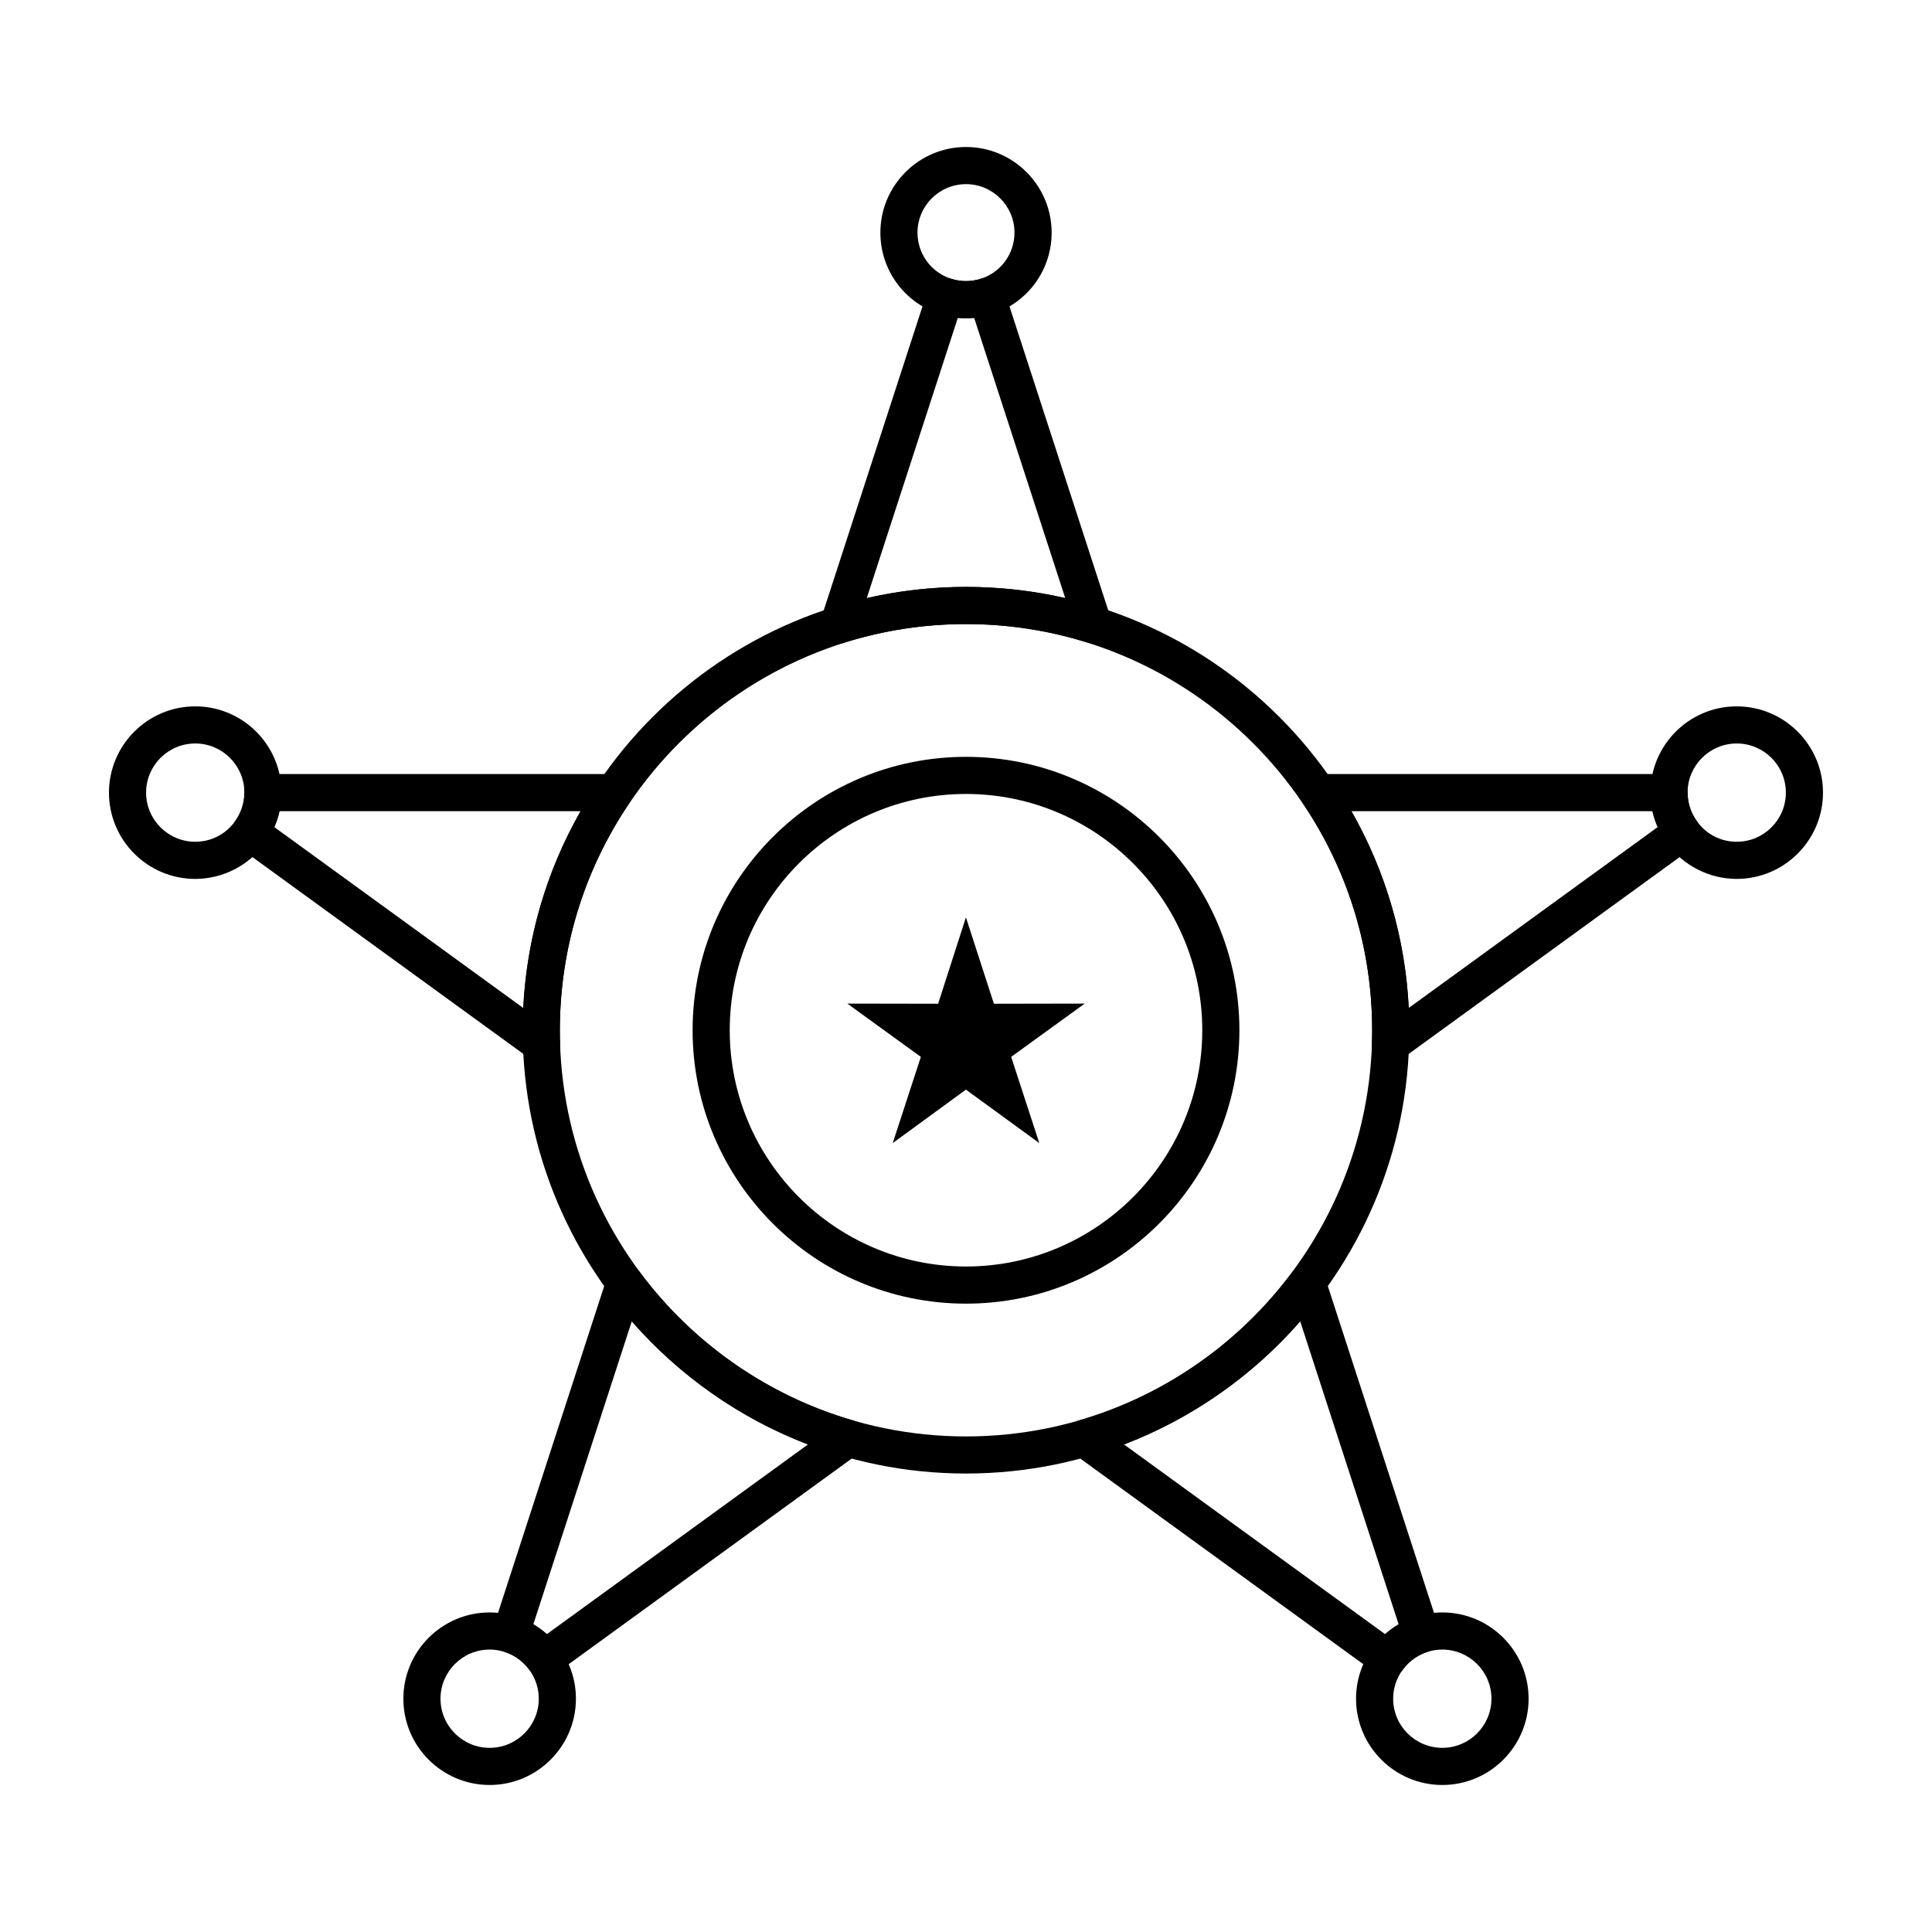
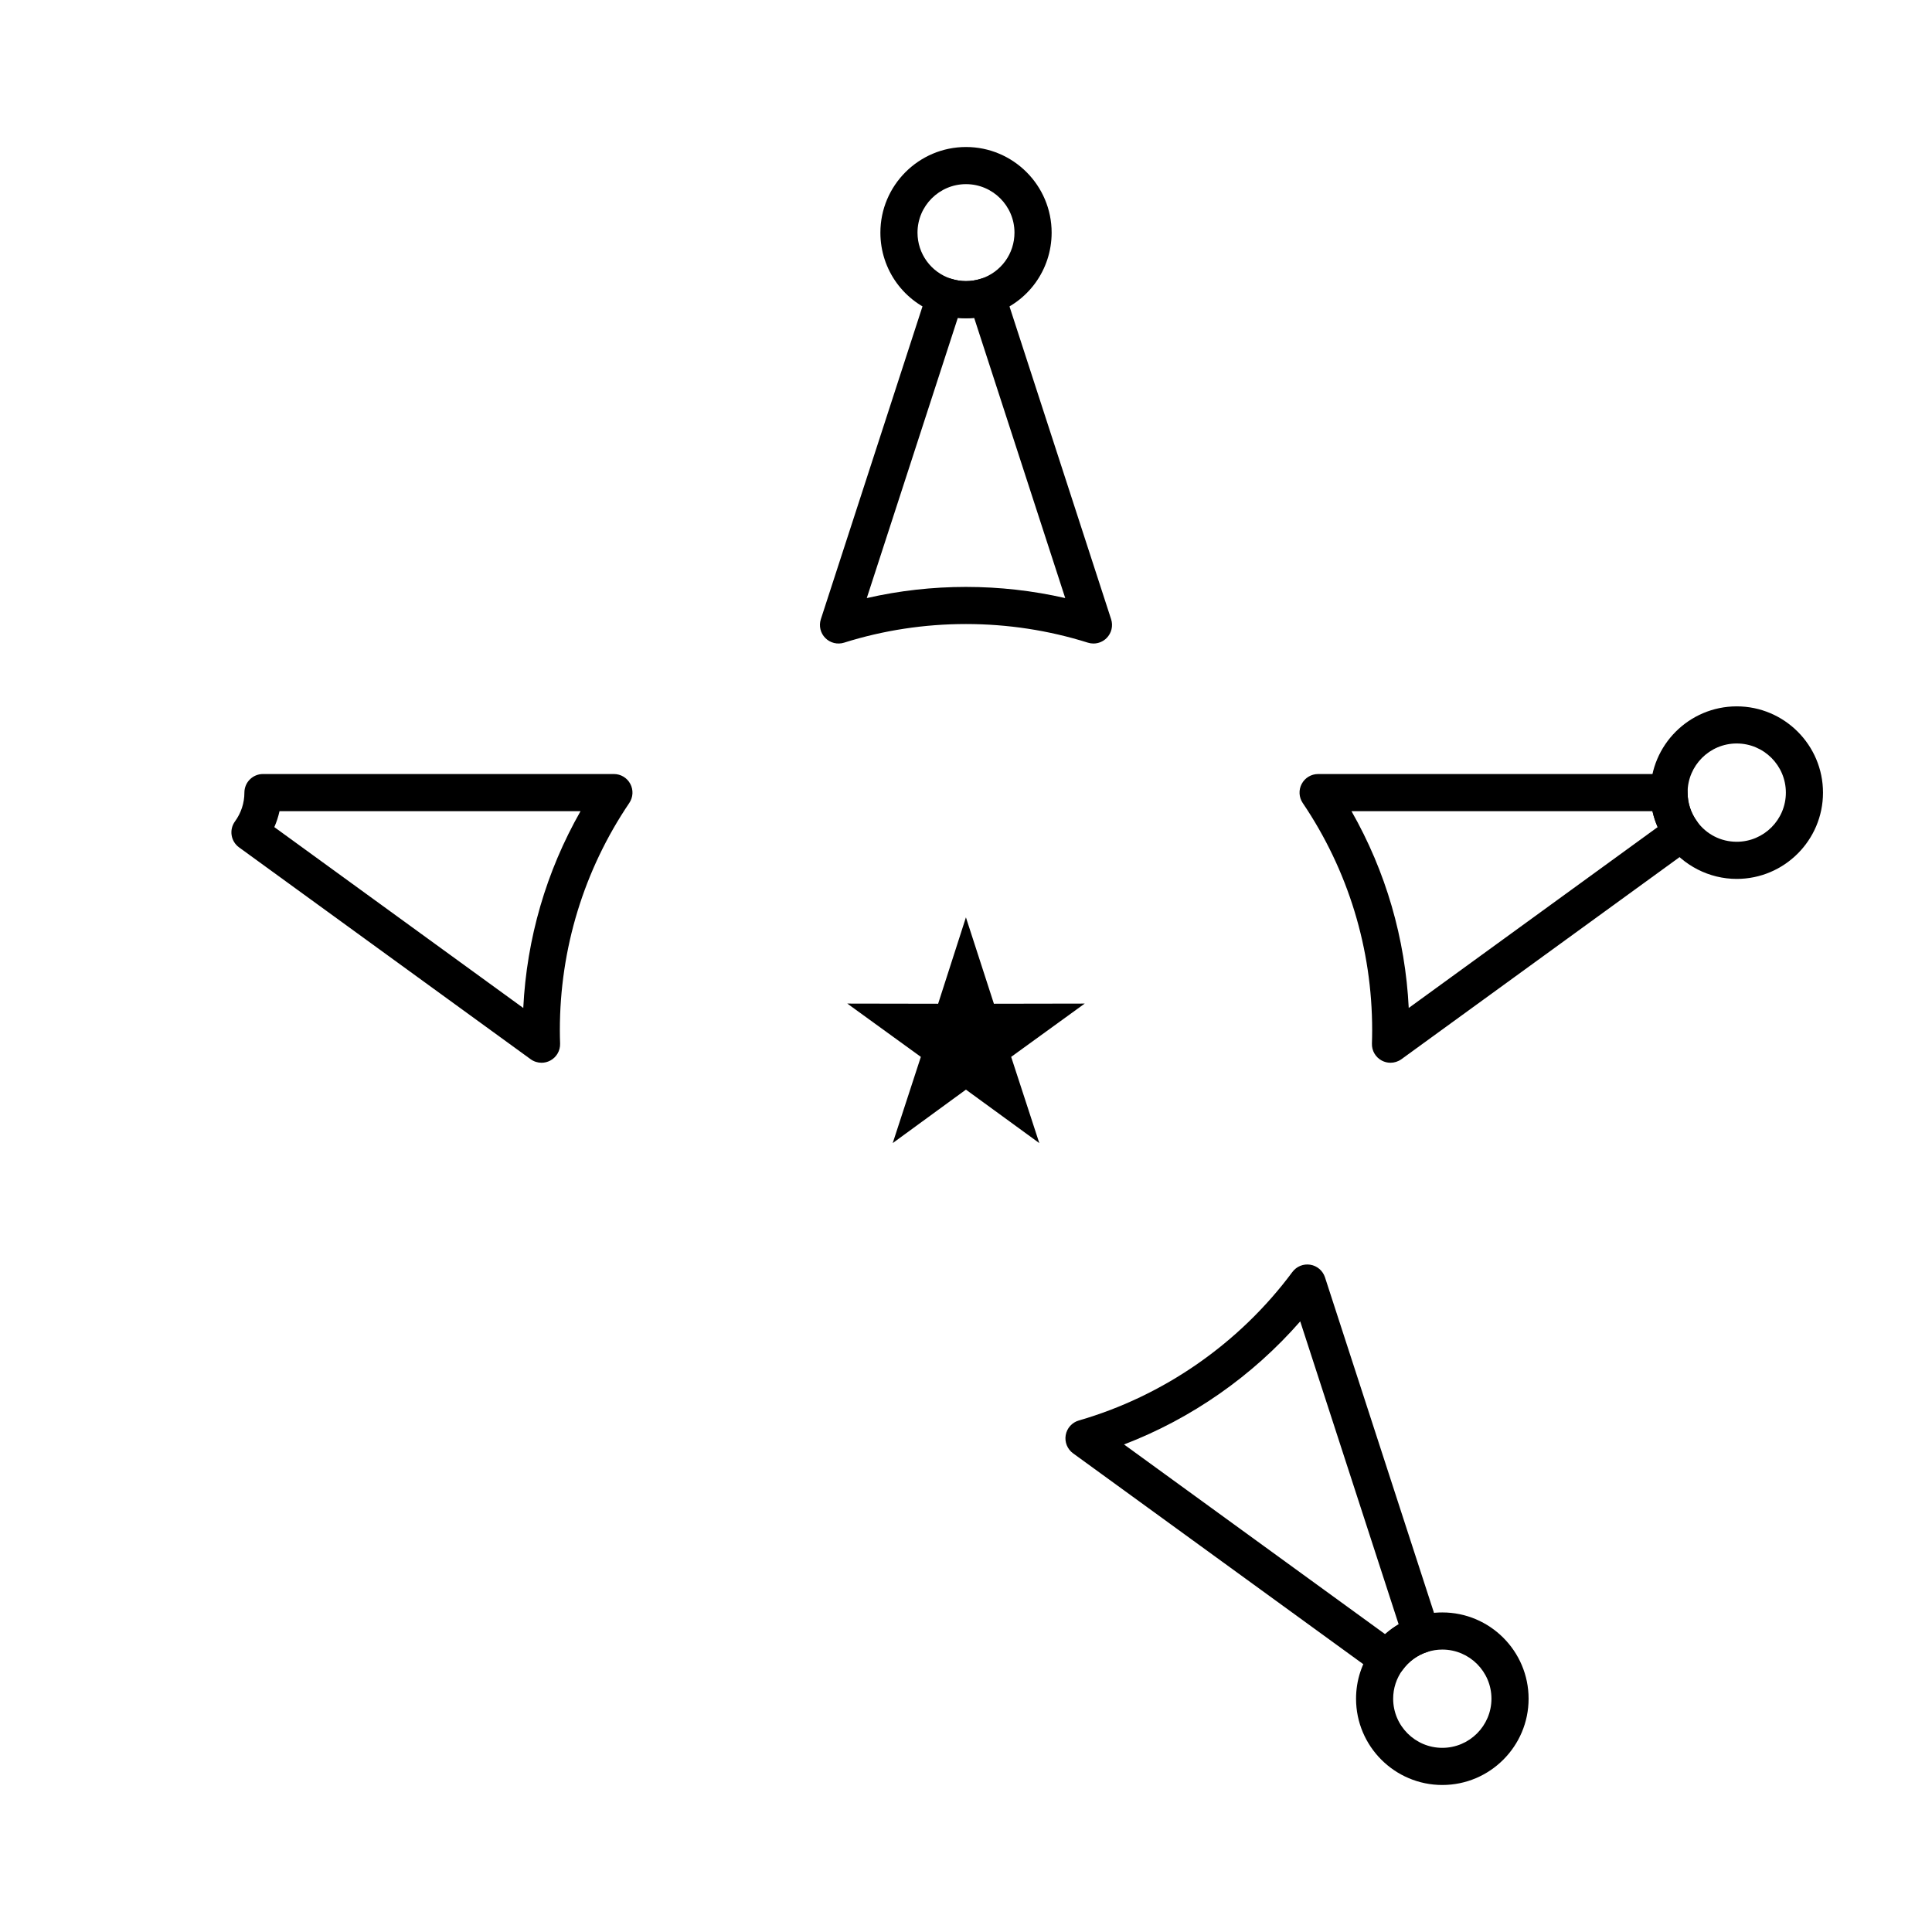
<svg xmlns="http://www.w3.org/2000/svg" fill="#000000" width="800px" height="800px" version="1.1" viewBox="144 144 512 512">
  <g>
-     <path d="m400 534.5c-64.777 0-117.48-52.699-117.48-117.48 0-64.777 52.699-117.48 117.48-117.48s117.48 52.699 117.48 117.48c0 64.777-52.699 117.48-117.48 117.48zm0-225.11c-59.352 0-107.64 48.285-107.64 107.64 0 59.352 48.285 107.64 107.64 107.64s107.64-48.285 107.64-107.64c0-59.352-48.285-107.64-107.64-107.64z" />
-     <path d="m400 489.48c-39.953 0-72.453-32.504-72.453-72.453 0-39.953 32.504-72.457 72.453-72.457 39.953 0 72.453 32.504 72.453 72.457 0 39.949-32.504 72.453-72.453 72.453zm0-135.07c-34.527 0-62.613 28.09-62.613 62.613 0 34.527 28.09 62.613 62.613 62.613 34.527 0 62.613-28.09 62.613-62.613 0-34.527-28.09-62.613-62.613-62.613z" />
    <path d="m433.78 314.54c-0.492 0-0.988-0.074-1.473-0.227-10.418-3.273-21.289-4.938-32.309-4.938s-21.887 1.66-32.309 4.938c-1.758 0.551-3.676 0.078-4.973-1.23-1.297-1.309-1.754-3.231-1.184-4.981l28.293-87.078c0.84-2.586 3.613-3.996 6.199-3.16 2.59 0.84 5.352 0.84 7.941 0 2.578-0.84 5.359 0.574 6.199 3.16l28.293 87.078c0.57 1.75 0.113 3.672-1.184 4.981-0.938 0.949-2.203 1.457-3.496 1.457zm-33.781-15c8.895 0 17.707 0.992 26.297 2.957l-24.133-74.262c-1.438 0.141-2.891 0.141-4.332 0l-24.129 74.266c8.59-1.969 17.398-2.961 26.297-2.961z" />
    <path d="m400 228.34c-2.375 0-4.731-0.375-7.008-1.113-9.379-3.047-15.68-11.715-15.68-21.578 0-12.512 10.18-22.691 22.691-22.691 12.512 0 22.691 10.18 22.691 22.691 0 9.859-6.301 18.531-15.68 21.574-2.285 0.742-4.644 1.117-7.016 1.117zm0-35.539c-7.086 0-12.852 5.766-12.852 12.852 0 5.582 3.566 10.492 8.879 12.215 2.59 0.84 5.352 0.84 7.941 0 5.312-1.727 8.879-6.633 8.879-12.215 0-7.086-5.766-12.852-12.848-12.852z" />
    <path d="m512.49 425.64c-0.789 0-1.578-0.188-2.301-0.574-1.66-0.879-2.676-2.629-2.613-4.504 0.039-1.18 0.062-2.359 0.062-3.547 0-21.586-6.363-42.406-18.402-60.211-1.02-1.508-1.125-3.457-0.27-5.062 0.855-1.609 2.523-2.613 4.344-2.613h93.004c2.719 0 4.922 2.203 4.922 4.922 0 2.754 0.863 5.394 2.5 7.641 0.77 1.055 1.086 2.375 0.883 3.664-0.203 1.289-0.91 2.445-1.969 3.215l-77.266 56.137c-0.859 0.617-1.875 0.934-2.894 0.934zm-10.332-66.672c9.082 15.941 14.262 33.727 15.172 52.152l65.973-47.934c-0.598-1.359-1.059-2.773-1.379-4.219z" />
    <path d="m604.25 376.92c-7.273 0-14.18-3.527-18.48-9.434-2.867-3.938-4.383-8.586-4.383-13.43 0-12.609 10.258-22.863 22.863-22.863 12.605 0 22.863 10.258 22.863 22.863 0.004 12.605-10.254 22.863-22.863 22.863zm0-35.891c-7.18 0-13.023 5.844-13.023 13.023 0 2.754 0.863 5.394 2.5 7.641 2.492 3.422 6.328 5.383 10.523 5.383 7.184 0 13.023-5.844 13.023-13.023 0-7.18-5.84-13.023-13.023-13.023z" />
    <path d="m511.73 588.55c-1.004 0-2.016-0.305-2.887-0.941l-80.465-58.461c-1.52-1.105-2.277-2.981-1.953-4.832 0.324-1.852 1.676-3.356 3.481-3.875 22.477-6.488 42.574-20.465 56.594-39.355 1.098-1.48 2.93-2.219 4.746-1.922s3.316 1.586 3.887 3.336l30.246 93.09c0.402 1.242 0.297 2.594-0.297 3.754s-1.621 2.043-2.863 2.445c-2.613 0.848-4.863 2.488-6.5 4.742-0.969 1.316-2.469 2.019-3.988 2.019zm-69.852-61.754 69.191 50.273c1.109-0.988 2.309-1.863 3.586-2.613l-26.082-80.277c-12.66 14.488-28.797 25.762-46.695 32.617z" />
    <path d="m526.23 617.04c-12.609 0-22.863-10.258-22.863-22.863 0-4.848 1.516-9.492 4.383-13.43 2.867-3.941 6.816-6.812 11.418-8.309 2.297-0.746 4.672-1.125 7.062-1.125 12.609 0 22.863 10.258 22.863 22.863 0.004 12.605-10.254 22.863-22.863 22.863zm0-35.887c-1.359 0-2.715 0.215-4.027 0.641-2.613 0.848-4.859 2.488-6.5 4.738-1.637 2.246-2.5 4.891-2.5 7.641 0 7.184 5.844 13.023 13.023 13.023 7.18 0 13.023-5.844 13.023-13.023 0.004-7.18-5.836-13.02-13.02-13.02z" />
-     <path d="m288.27 588.55c-1.52 0-3.019-0.703-3.981-2.023-1.641-2.254-3.887-3.891-6.5-4.742-1.242-0.402-2.269-1.281-2.863-2.445s-0.699-2.516-0.297-3.754l30.246-93.09c0.57-1.75 2.07-3.039 3.887-3.336 1.824-0.297 3.648 0.445 4.746 1.922 14.02 18.895 34.117 32.871 56.59 39.355 1.805 0.52 3.156 2.027 3.481 3.875 0.324 1.852-0.434 3.727-1.953 4.832l-80.465 58.461c-0.879 0.641-1.891 0.945-2.891 0.945zm-2.93-14.098c1.277 0.75 2.477 1.625 3.586 2.613l69.195-50.273c-17.898-6.856-34.035-18.125-46.695-32.621z" />
-     <path d="m273.76 617.04c-12.609 0-22.863-10.258-22.863-22.863s10.258-22.863 22.863-22.863c2.391 0 4.766 0.379 7.062 1.121 4.602 1.496 8.551 4.367 11.418 8.309 2.867 3.941 4.383 8.586 4.383 13.43 0 12.609-10.258 22.867-22.863 22.867zm0-35.887c-7.18 0-13.023 5.844-13.023 13.023 0 7.184 5.844 13.023 13.023 13.023 7.18 0 13.023-5.844 13.023-13.023 0-2.754-0.863-5.394-2.5-7.641-1.641-2.254-3.887-3.891-6.5-4.742-1.312-0.426-2.668-0.641-4.023-0.641z" />
    <path d="m287.51 425.64c-1.02 0-2.035-0.316-2.891-0.941l-77.266-56.137c-1.055-0.766-1.766-1.922-1.969-3.211-0.203-1.289 0.113-2.609 0.883-3.664 1.637-2.246 2.5-4.891 2.5-7.641 0-2.719 2.203-4.922 4.922-4.922h93.004c1.82 0 3.492 1.004 4.344 2.613 0.855 1.609 0.75 3.555-0.27 5.062-12.039 17.805-18.402 38.629-18.402 60.211 0 1.188 0.027 2.367 0.066 3.547 0.062 1.879-0.953 3.629-2.613 4.508-0.727 0.387-1.52 0.574-2.309 0.574zm-70.812-62.449 65.973 47.934c0.91-18.426 6.094-36.211 15.176-52.152l-79.773-0.004c-0.316 1.449-0.777 2.859-1.375 4.223z" />
-     <path d="m195.74 376.92c-12.609 0-22.863-10.258-22.863-22.863 0-12.605 10.258-22.863 22.863-22.863 12.609 0 22.863 10.258 22.863 22.863 0 4.848-1.516 9.492-4.383 13.43-4.301 5.906-11.207 9.434-18.48 9.434zm0-35.891c-7.18 0-13.023 5.844-13.023 13.023 0 7.18 5.844 13.023 13.023 13.023 4.199 0 8.035-1.961 10.523-5.383 1.637-2.246 2.5-4.891 2.5-7.641 0-7.18-5.844-13.023-13.023-13.023z" />
    <path d="m399.98 387.11 7.414 22.891 24.066-0.043-19.492 14.125 7.457 22.848-19.445-14.168-19.402 14.168 7.457-22.848-19.492-14.125 24.07 0.043z" fill-rule="evenodd" />
  </g>
</svg>